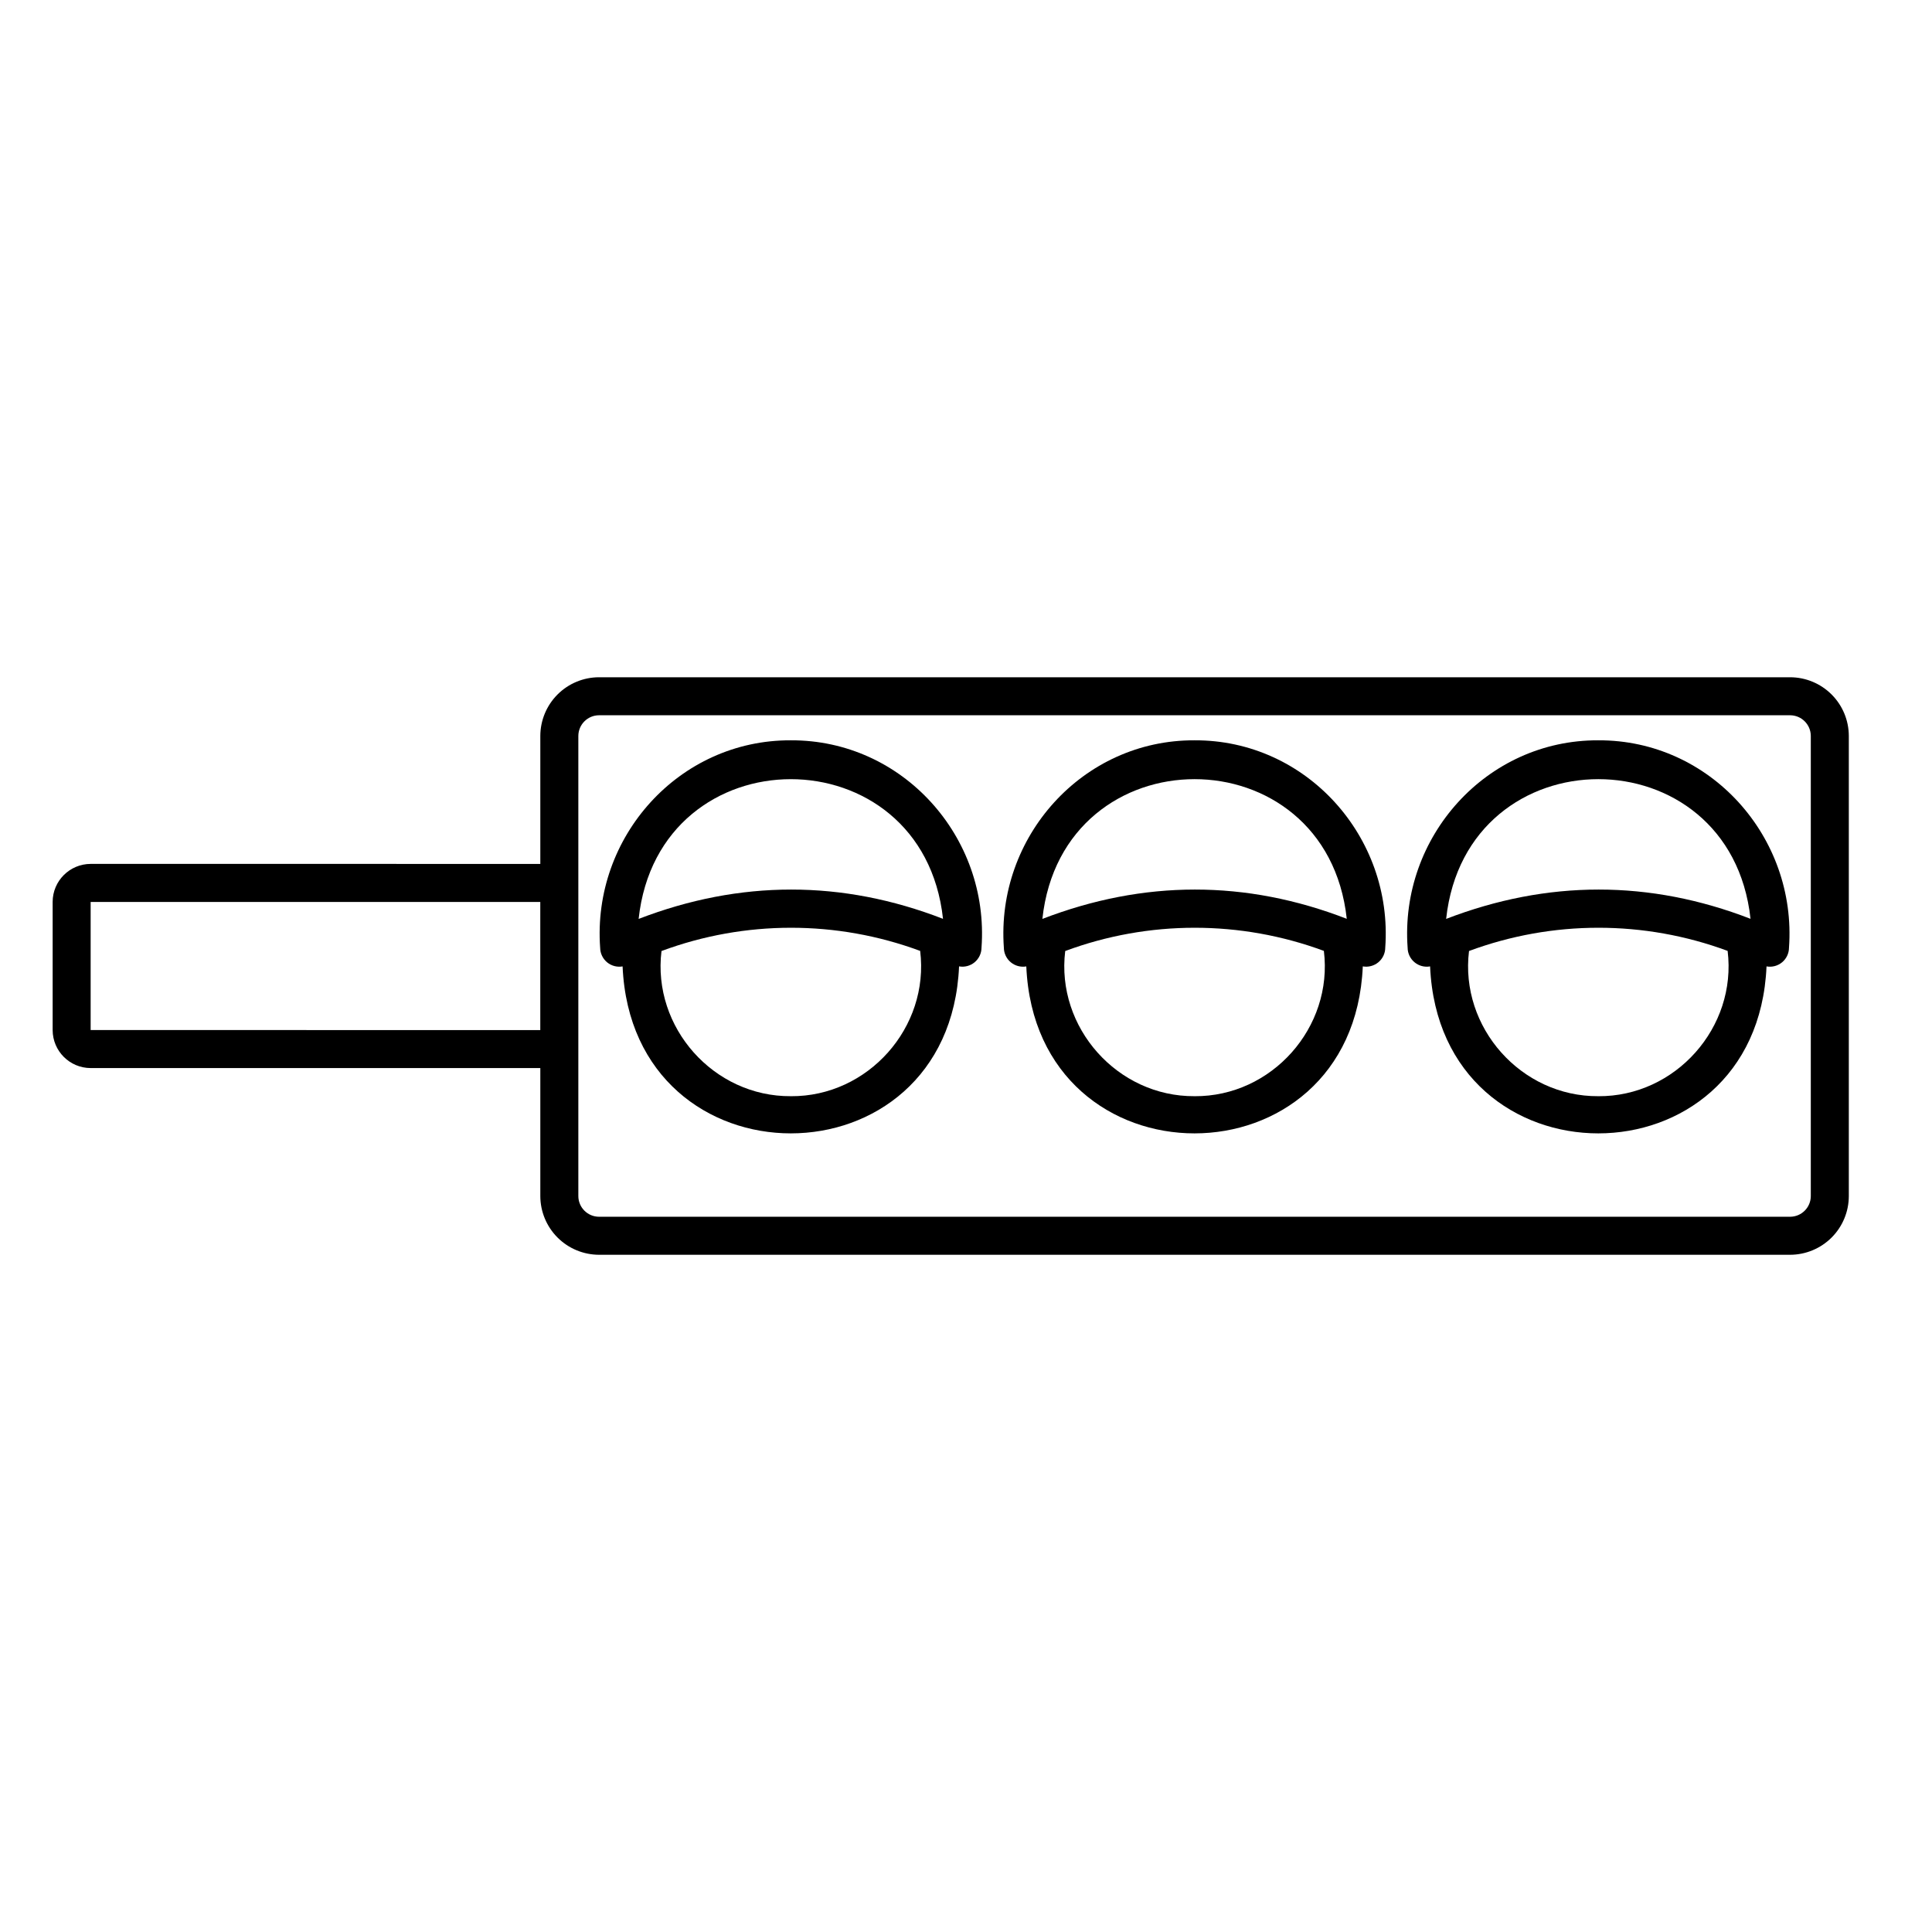
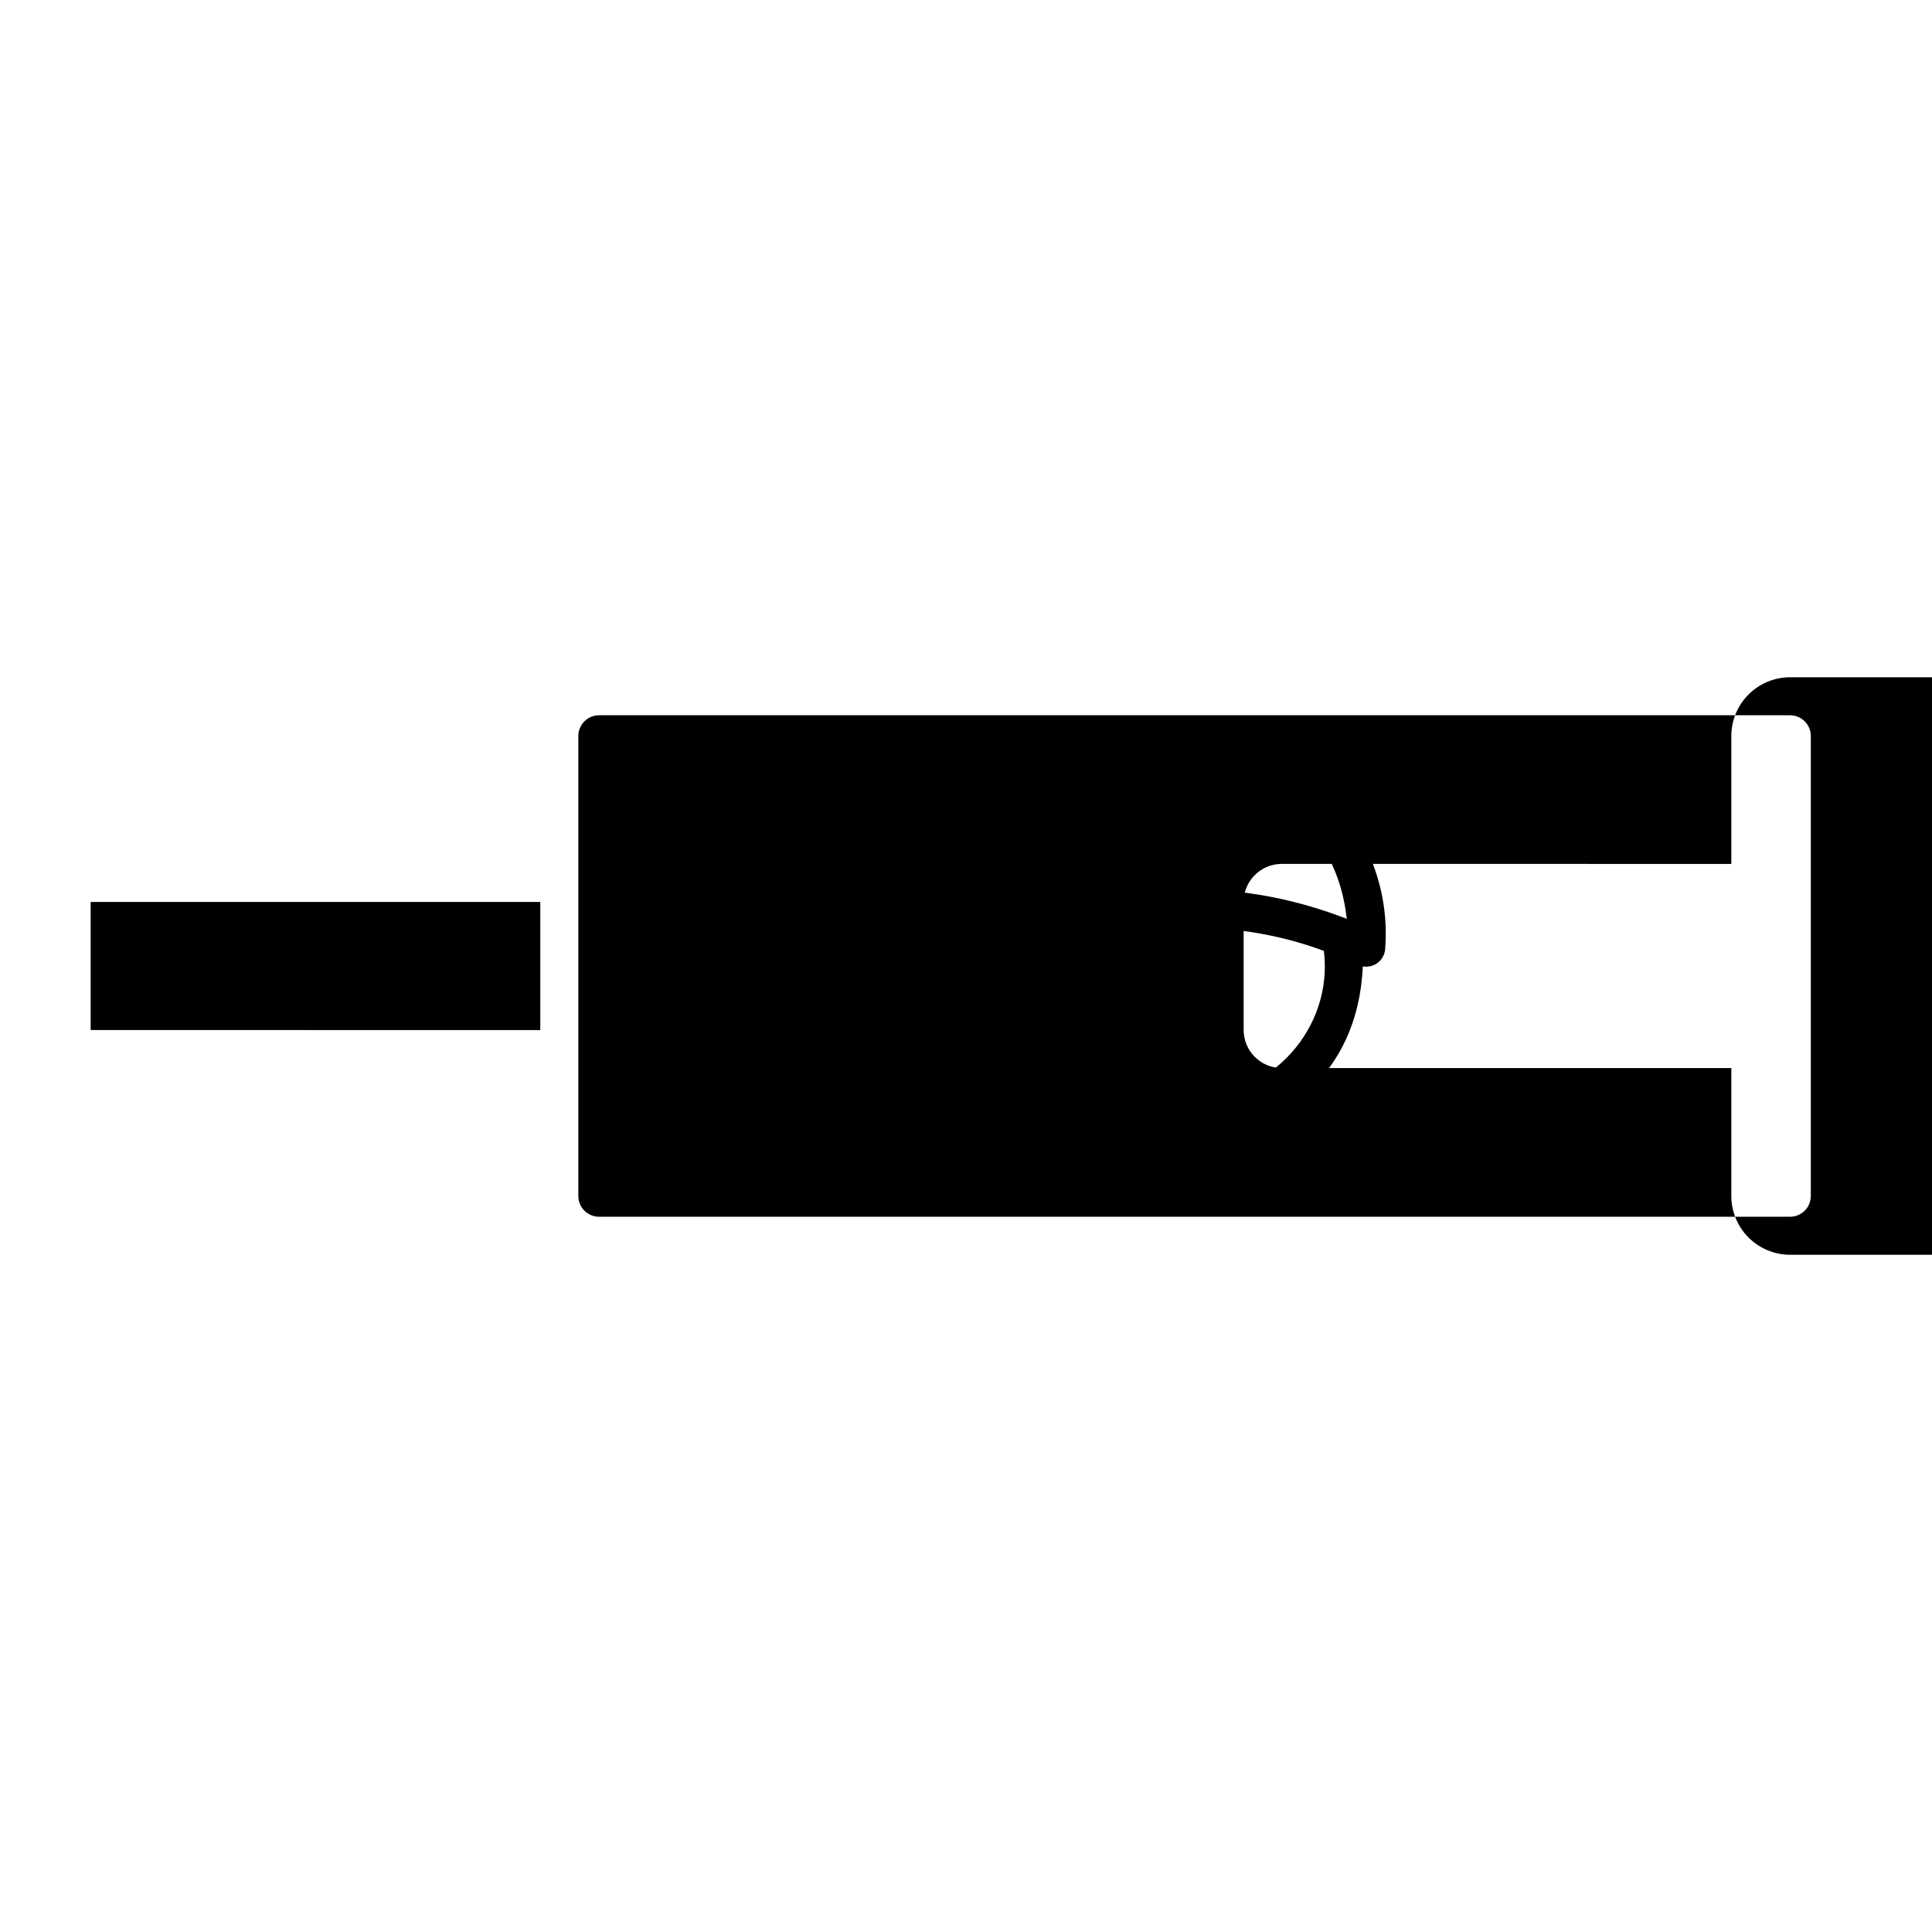
<svg xmlns="http://www.w3.org/2000/svg" fill="#000000" width="800px" height="800px" version="1.1" viewBox="144 144 512 512">
  <g>
-     <path d="m618.39 323.48h-315.63c-4.129 0.004-8.086 1.645-11.004 4.562-2.918 2.918-4.559 6.871-4.566 11v33.906l-119.16-0.004c-5.562 0.008-10.07 4.516-10.078 10.078v33.953-0.004c0.008 5.562 4.516 10.07 10.078 10.078h119.16v33.914c0.008 4.125 1.648 8.082 4.566 11 2.918 2.918 6.875 4.559 11.004 4.566h315.63c4.125-0.004 8.082-1.648 11.004-4.566 2.918-2.918 4.559-6.875 4.562-11v-121.92c-0.004-4.129-1.648-8.086-4.566-11-2.918-2.918-6.875-4.559-11-4.562zm-450.37 93.496v-33.949h119.16v33.953zm455.86 43.988c-0.004 3.031-2.461 5.484-5.492 5.488h-315.63c-3.031-0.004-5.488-2.457-5.492-5.488v-121.92c0.004-3.031 2.461-5.488 5.492-5.492h315.63c3.031 0.004 5.488 2.461 5.492 5.492z" />
-     <path d="m353.58 340.19c-29.66-0.133-52.66 25.629-50.535 54.965h0.004c0.012 1.488 0.68 2.898 1.824 3.856 1.145 0.953 2.652 1.355 4.121 1.098 2.578 59.023 86.617 58.973 89.168-0.008 1.469 0.266 2.977-0.137 4.125-1.09 1.145-0.953 1.812-2.363 1.824-3.856 2.129-29.336-20.875-55.098-50.531-54.965zm0 94.312c-20.434 0.137-36.762-18.203-34.277-38.477v0.004c22.113-8.207 46.434-8.219 68.551-0.031 2.508 20.281-13.832 38.648-34.273 38.508zm-40.336-46.98c5.352-49.383 75.301-49.367 80.664-0.023-26.695-10.348-53.762-10.34-80.664 0.023z" />
+     <path d="m618.39 323.48c-4.129 0.004-8.086 1.645-11.004 4.562-2.918 2.918-4.559 6.871-4.566 11v33.906l-119.16-0.004c-5.562 0.008-10.07 4.516-10.078 10.078v33.953-0.004c0.008 5.562 4.516 10.07 10.078 10.078h119.16v33.914c0.008 4.125 1.648 8.082 4.566 11 2.918 2.918 6.875 4.559 11.004 4.566h315.63c4.125-0.004 8.082-1.648 11.004-4.566 2.918-2.918 4.559-6.875 4.562-11v-121.92c-0.004-4.129-1.648-8.086-4.566-11-2.918-2.918-6.875-4.559-11-4.562zm-450.37 93.496v-33.949h119.16v33.953zm455.86 43.988c-0.004 3.031-2.461 5.484-5.492 5.488h-315.63c-3.031-0.004-5.488-2.457-5.492-5.488v-121.92c0.004-3.031 2.461-5.488 5.492-5.492h315.63c3.031 0.004 5.488 2.461 5.492 5.492z" />
    <path d="m460.57 340.19c-29.66-0.133-52.656 25.629-50.535 54.965 0.012 1.488 0.68 2.898 1.824 3.852 1.145 0.957 2.652 1.359 4.121 1.102 2.578 59.023 86.617 58.973 89.176-0.008 1.469 0.262 2.977-0.137 4.125-1.09s1.816-2.363 1.824-3.856c2.125-29.336-20.879-55.098-50.535-54.965zm0 94.312c-20.43 0.137-36.762-18.203-34.277-38.473 22.109-8.207 46.43-8.219 68.547-0.035 2.516 20.289-13.828 38.652-34.273 38.512zm-40.328-46.984c5.348-49.383 75.301-49.367 80.664-0.023-26.703-10.344-53.77-10.336-80.668 0.027z" />
-     <path d="m567.57 340.19c-29.66-0.133-52.66 25.629-50.535 54.965 0.012 1.492 0.68 2.902 1.828 3.856 1.148 0.957 2.656 1.355 4.125 1.094 2.578 59.031 86.609 58.973 89.16 0 1.469 0.266 2.981-0.133 4.129-1.09 1.145-0.953 1.816-2.363 1.824-3.856 2.121-29.34-20.883-55.102-50.531-54.969zm0 94.312c-20.426 0.137-36.754-18.207-34.266-38.477h-0.004c22.109-8.203 46.422-8.215 68.539-0.031 2.508 20.289-13.84 38.652-34.281 38.512zm-40.328-46.984c5.348-49.383 75.301-49.367 80.664-0.023-26.707-10.344-53.773-10.336-80.676 0.027z" />
  </g>
</svg>